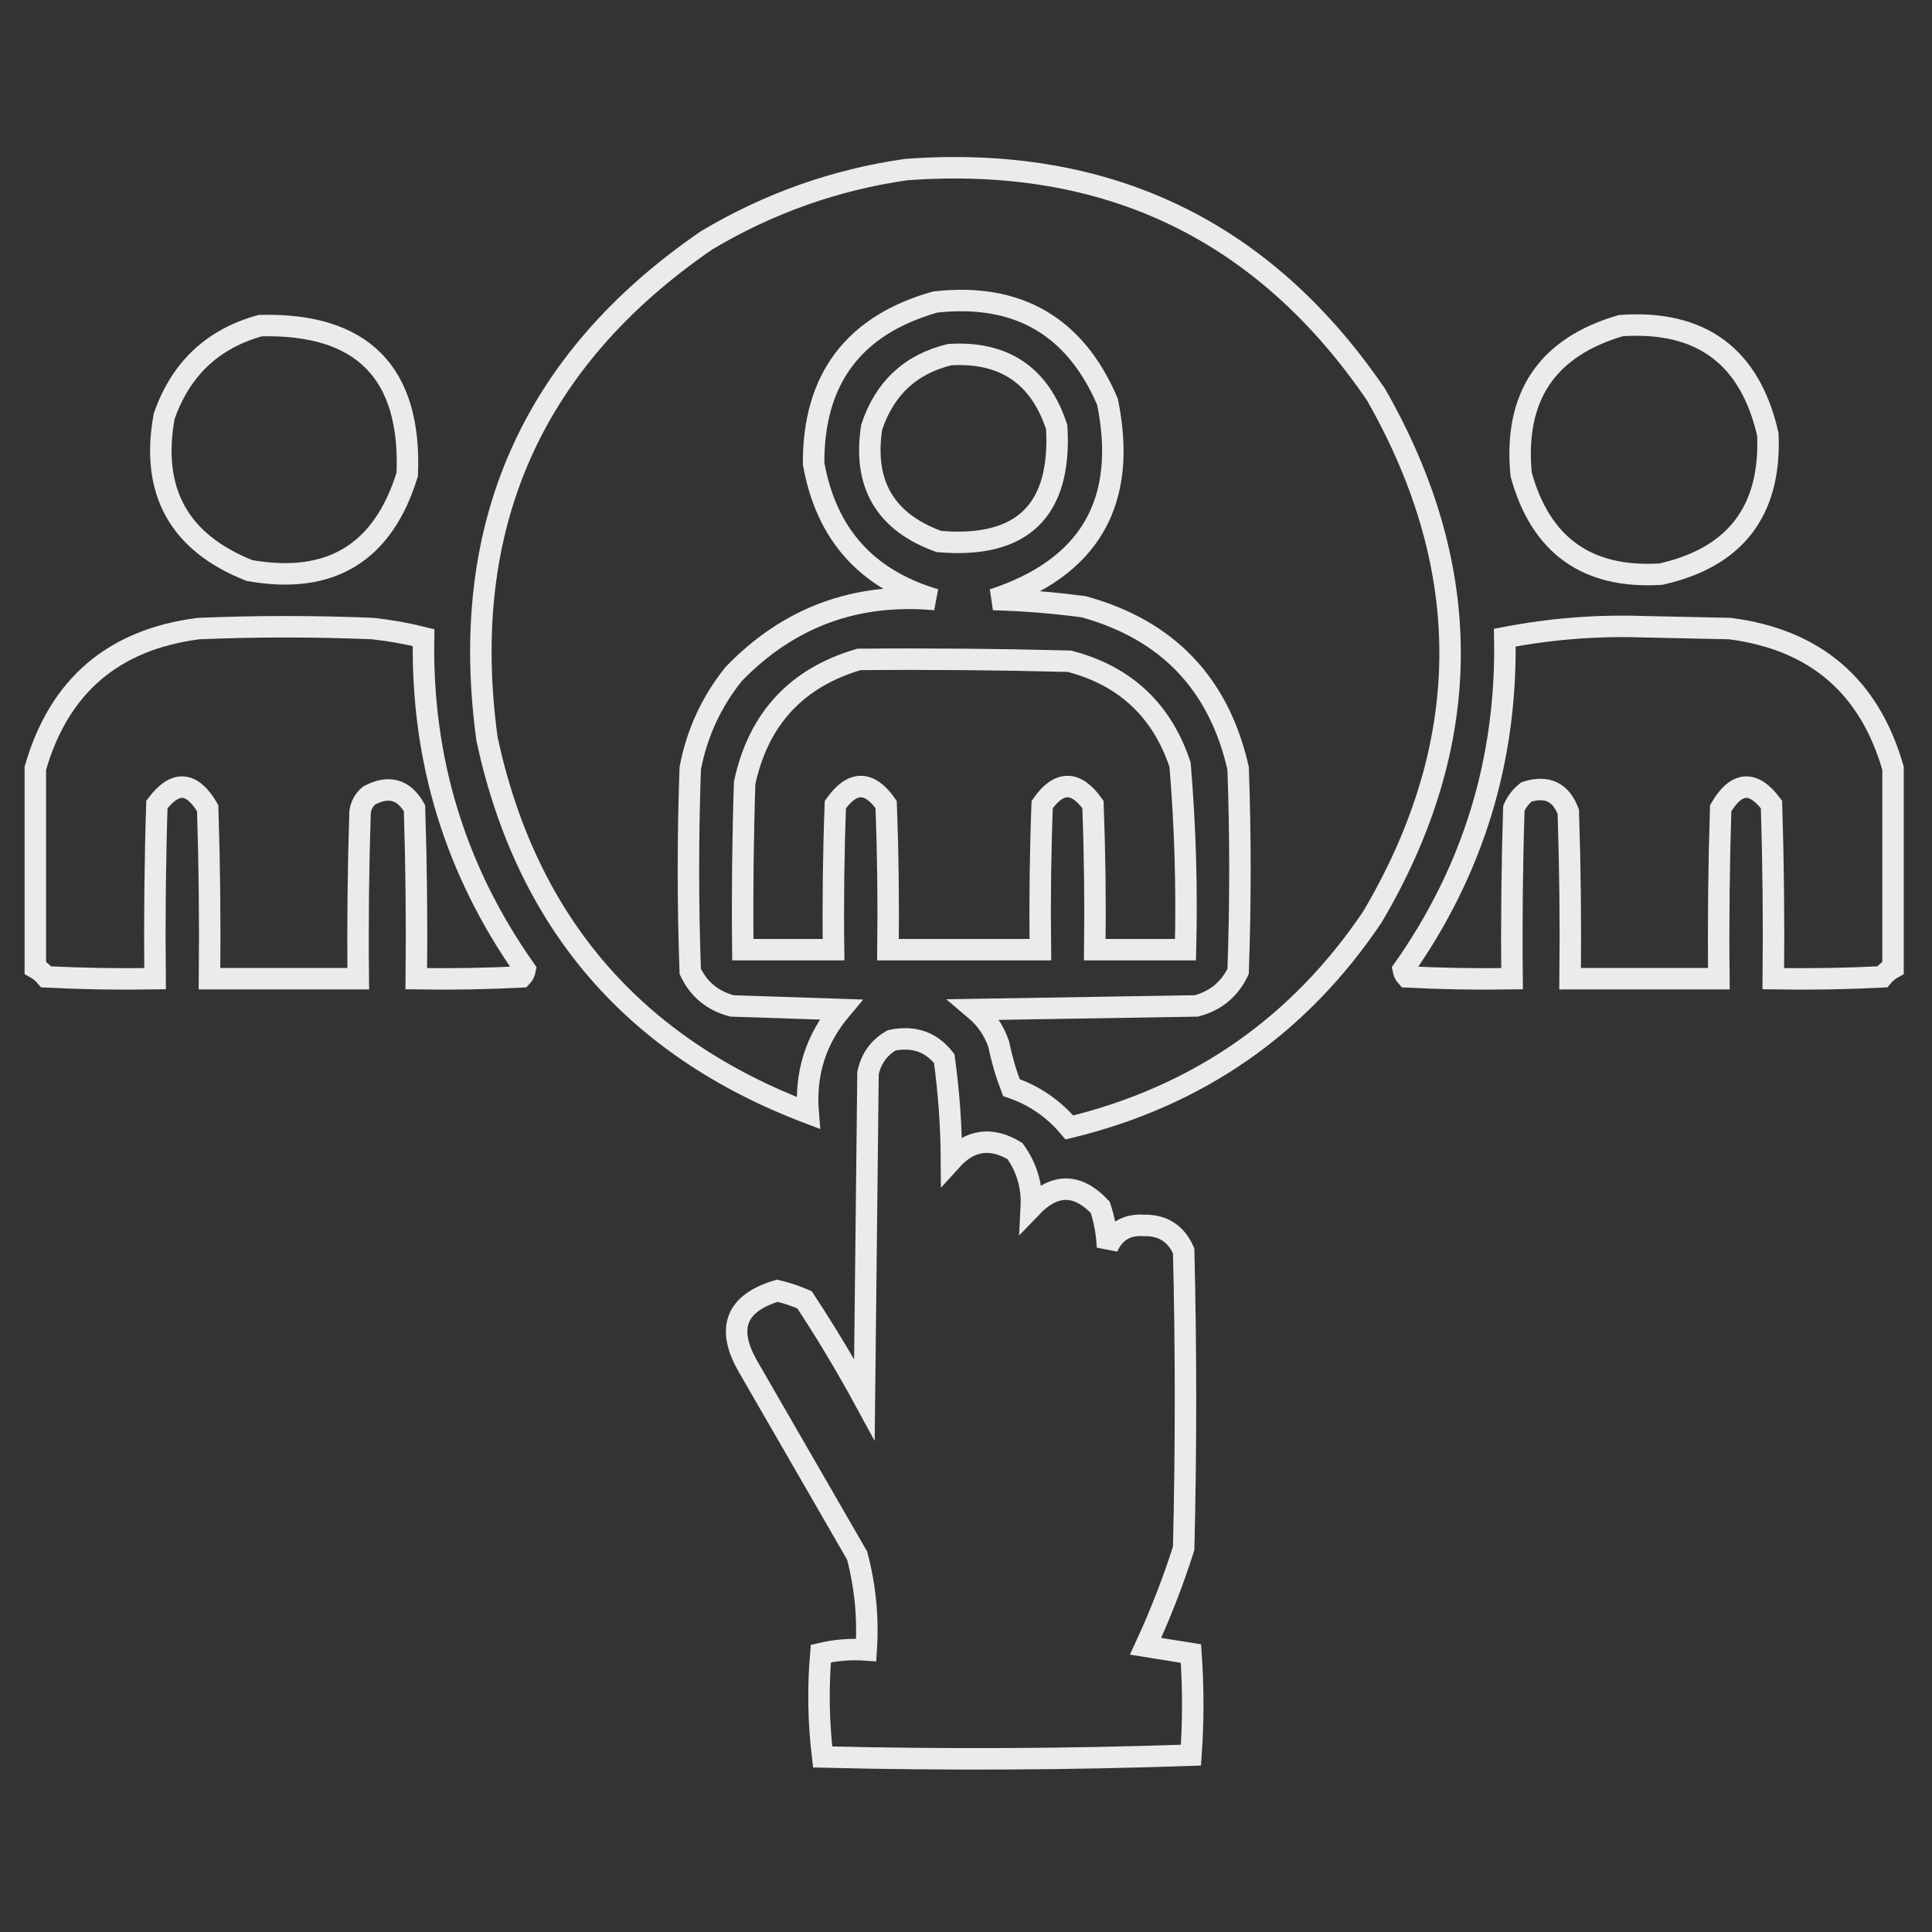
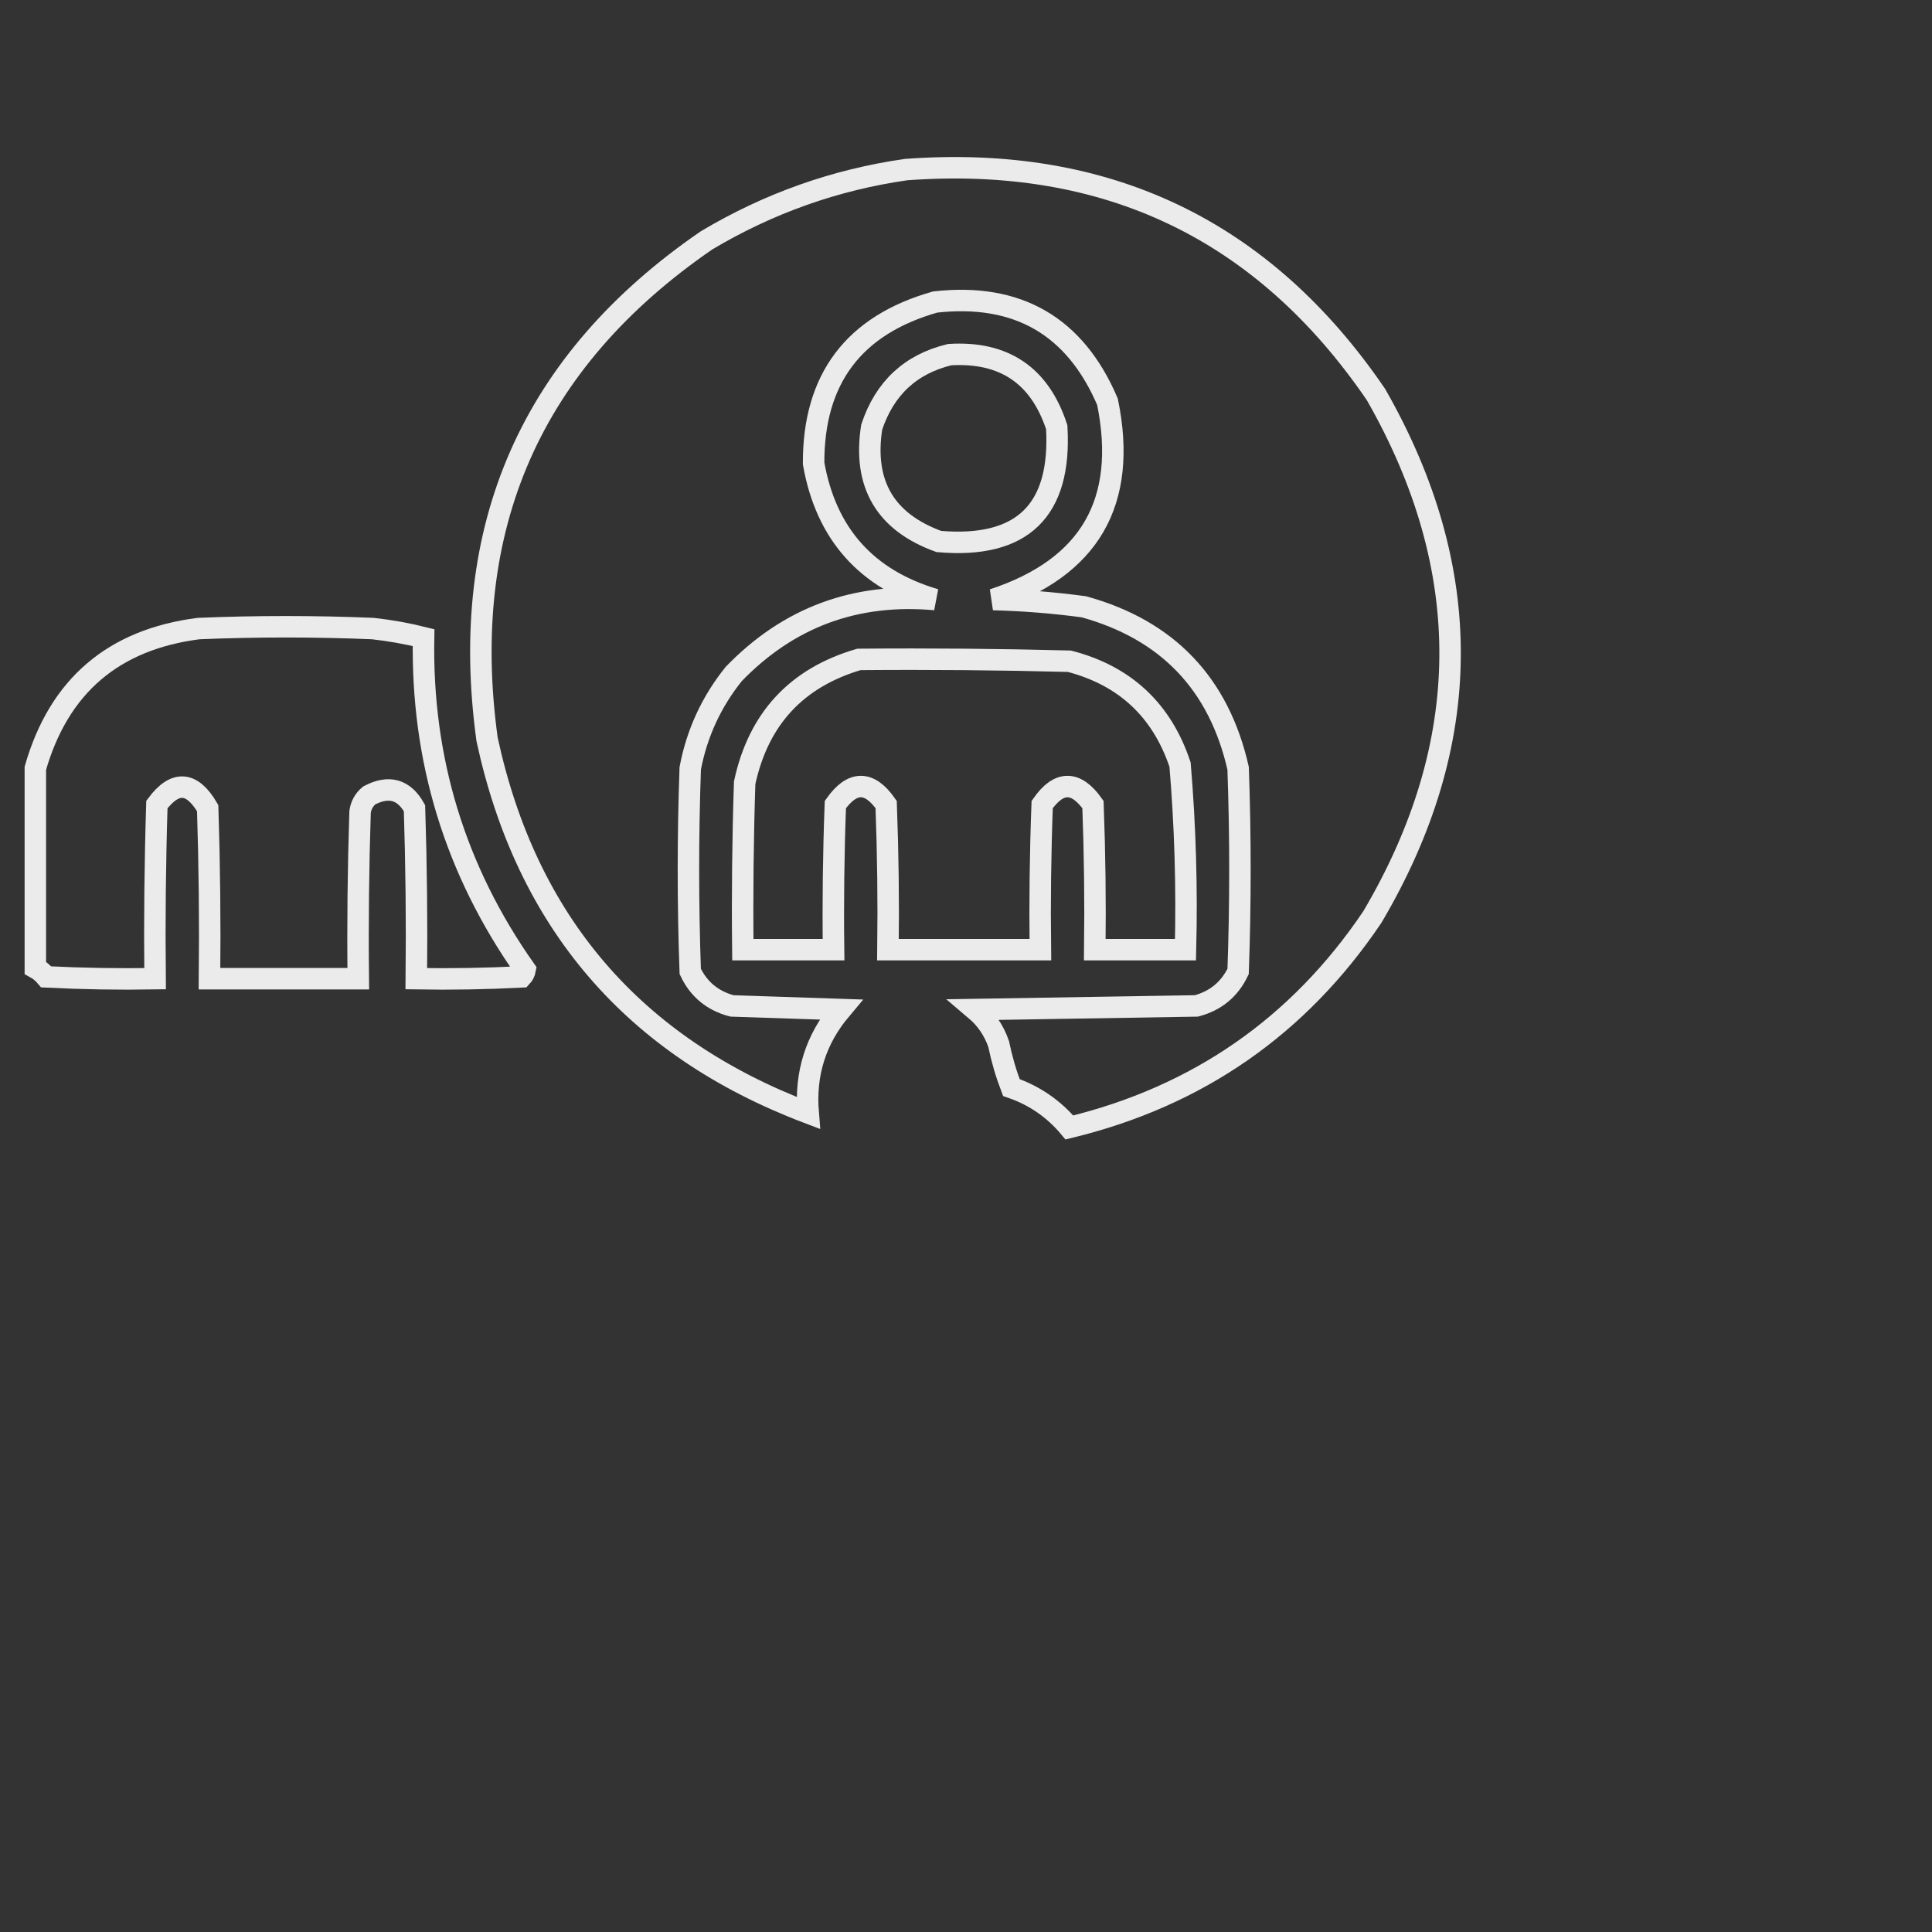
<svg xmlns="http://www.w3.org/2000/svg" width="180" height="180" viewBox="0 0 180 180" fill="none">
  <rect x="0" y="0" width="180" height="180" fill="#333333" stroke="none" />
  <path opacity="0.9" fill-rule="evenodd" clip-rule="evenodd" d="M84.422 15.8C103.134 14.425 117.726 21.411 128.198 36.759C137.514 53.05 137.401 69.276 127.86 85.436C121.01 95.604 111.601 102.139 99.634 105.043C98.172 103.299 96.369 102.059 94.225 101.324C93.724 100.013 93.329 98.661 93.042 97.268C92.602 95.992 91.869 94.922 90.845 94.056C97.718 93.944 104.592 93.831 111.465 93.719C113.256 93.246 114.552 92.175 115.353 90.507C115.578 84.197 115.578 77.887 115.353 71.577C113.565 63.705 108.776 58.69 100.986 56.534C98.183 56.155 95.366 55.93 92.535 55.858C101.538 52.897 105.087 46.756 103.183 37.435C100.168 30.376 94.816 27.277 87.126 28.139C79.543 30.291 75.769 35.305 75.802 43.181C76.965 49.753 80.74 53.978 87.126 55.858C79.733 55.192 73.479 57.502 68.365 62.788C66.286 65.369 64.934 68.299 64.308 71.577C64.083 77.887 64.083 84.197 64.308 90.507C65.095 92.171 66.391 93.242 68.196 93.719C71.576 93.831 74.957 93.944 78.337 94.056C76.005 96.829 74.99 100.041 75.295 103.691C59.022 97.521 49.05 85.915 45.378 68.873C42.67 49.11 49.488 33.617 65.829 22.392C71.618 18.942 77.816 16.745 84.422 15.8Z" stroke="white" stroke-width="2" />
-   <path opacity="0.9" fill-rule="evenodd" clip-rule="evenodd" d="M24.252 30.336C33.765 30.102 38.329 34.722 37.943 44.196C35.694 51.511 30.793 54.497 23.238 53.154C16.67 50.553 14.022 45.765 15.294 38.787C16.831 34.375 19.817 31.558 24.252 30.336Z" stroke="white" stroke-width="2" />
-   <path opacity="0.9" fill-rule="evenodd" clip-rule="evenodd" d="M151.017 30.336C158.489 29.816 163.053 33.197 164.708 40.477C165.007 47.599 161.683 51.937 154.735 53.492C147.876 53.922 143.538 50.823 141.721 44.195C141.025 36.959 144.124 32.34 151.017 30.336Z" stroke="white" stroke-width="2" />
  <path opacity="0.9" fill-rule="evenodd" clip-rule="evenodd" d="M88.481 33.04C93.556 32.731 96.88 34.985 98.453 39.801C98.903 47.576 95.241 51.126 87.467 50.449C82.477 48.643 80.392 45.094 81.213 39.801C82.418 36.172 84.84 33.918 88.481 33.04Z" stroke="white" stroke-width="2" />
  <path opacity="0.9" fill-rule="evenodd" clip-rule="evenodd" d="M3.293 90.169C3.293 83.972 3.293 77.774 3.293 71.577C5.491 63.915 10.562 59.577 18.505 58.562C23.913 58.337 29.322 58.337 34.731 58.562C36.332 58.738 37.91 59.019 39.463 59.407C39.252 70.772 42.407 81.082 48.928 90.338C48.88 90.599 48.767 90.825 48.59 91.014C45.325 91.183 42.057 91.239 38.787 91.183C38.844 85.886 38.787 80.59 38.618 75.295C37.633 73.541 36.225 73.147 34.393 74.112C33.922 74.508 33.64 75.015 33.548 75.633C33.379 80.815 33.322 85.999 33.379 91.183C28.759 91.183 24.139 91.183 19.519 91.183C19.575 85.886 19.519 80.59 19.35 75.295C17.891 72.799 16.313 72.687 14.617 74.957C14.448 80.365 14.392 85.773 14.448 91.183C11.066 91.239 7.686 91.183 4.307 91.014C4.012 90.661 3.674 90.379 3.293 90.169Z" stroke="white" stroke-width="2" />
-   <path opacity="0.9" fill-rule="evenodd" clip-rule="evenodd" d="M176.37 71.577C176.37 77.774 176.37 83.972 176.37 90.169C175.989 90.379 175.651 90.661 175.356 91.014C171.977 91.183 168.597 91.239 165.215 91.183C165.271 85.773 165.215 80.365 165.046 74.957C163.35 72.687 161.772 72.799 160.313 75.295C160.144 80.59 160.087 85.886 160.144 91.183C155.524 91.183 150.904 91.183 146.284 91.183C146.341 85.999 146.284 80.815 146.115 75.633C145.433 73.8 144.138 73.18 142.228 73.774C141.704 74.184 141.31 74.692 141.045 75.295C140.876 80.59 140.819 85.886 140.876 91.183C137.606 91.239 134.338 91.183 131.072 91.014C130.896 90.825 130.783 90.599 130.734 90.338C137.256 81.082 140.411 70.772 140.2 59.407C144.489 58.578 148.827 58.24 153.214 58.393C155.862 58.45 158.51 58.506 161.158 58.562C169.104 59.581 174.175 63.919 176.37 71.577Z" stroke="white" stroke-width="2" />
  <path opacity="0.9" fill-rule="evenodd" clip-rule="evenodd" d="M80.026 61.436C86.562 61.379 93.098 61.436 99.632 61.605C104.812 62.953 108.249 66.165 109.943 71.239C110.425 76.969 110.594 82.716 110.45 88.479C107.633 88.479 104.816 88.479 101.999 88.479C102.055 83.97 101.999 79.463 101.83 74.957C100.24 72.722 98.662 72.722 97.097 74.957C96.928 79.463 96.872 83.97 96.928 88.479C92.195 88.479 87.463 88.479 82.73 88.479C82.787 83.97 82.73 79.463 82.561 74.957C80.996 72.722 79.418 72.722 77.829 74.957C77.66 79.463 77.603 83.97 77.66 88.479C74.843 88.479 72.026 88.479 69.209 88.479C69.152 83.294 69.209 78.111 69.378 72.929C70.663 66.969 74.212 63.138 80.026 61.436Z" stroke="white" stroke-width="2" />
-   <path opacity="0.9" fill-rule="evenodd" clip-rule="evenodd" d="M83.068 96.93C85.103 96.497 86.737 97.061 87.97 98.62C88.403 101.741 88.628 104.896 88.646 108.085C90.365 106.187 92.337 105.905 94.562 107.24C95.676 108.787 96.183 110.534 96.083 112.48C98.238 110.23 100.379 110.23 102.506 112.48C102.902 113.678 103.128 114.918 103.182 116.198C103.836 114.744 104.962 114.068 106.562 114.17C108.324 114.127 109.563 114.916 110.28 116.536C110.506 125.776 110.506 135.016 110.28 144.256C109.287 147.37 108.104 150.412 106.731 153.383C108.155 153.618 109.563 153.843 110.957 154.059C111.182 157.214 111.182 160.369 110.957 163.524C99.544 163.917 88.107 163.973 76.645 163.693C76.256 160.508 76.2 157.297 76.476 154.059C77.851 153.733 79.26 153.62 80.702 153.721C80.898 150.735 80.616 147.806 79.857 144.932C76.476 139.072 73.096 133.213 69.716 127.354C67.638 123.777 68.54 121.411 72.42 120.255C73.293 120.459 74.138 120.74 74.955 121.1C76.942 124.114 78.801 127.213 80.533 130.396C80.645 120.255 80.758 110.113 80.871 99.972C81.166 98.612 81.898 97.597 83.068 96.93Z" stroke="white" stroke-width="2" />
</svg>